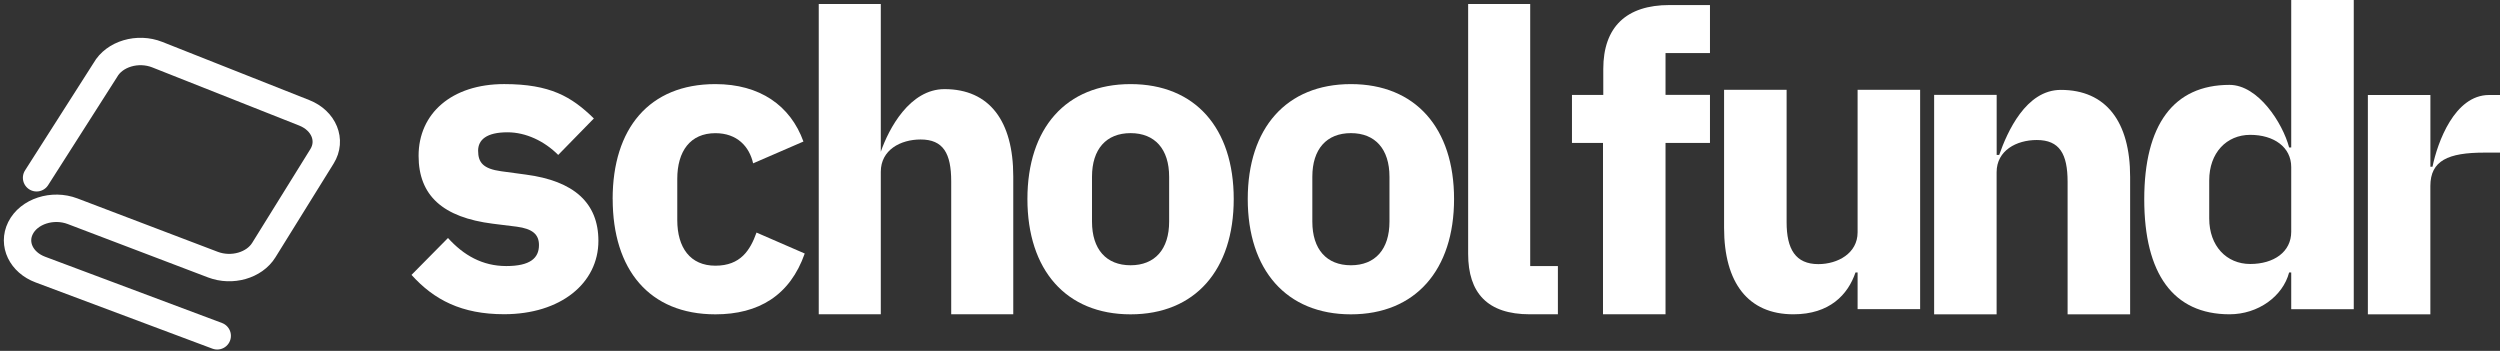
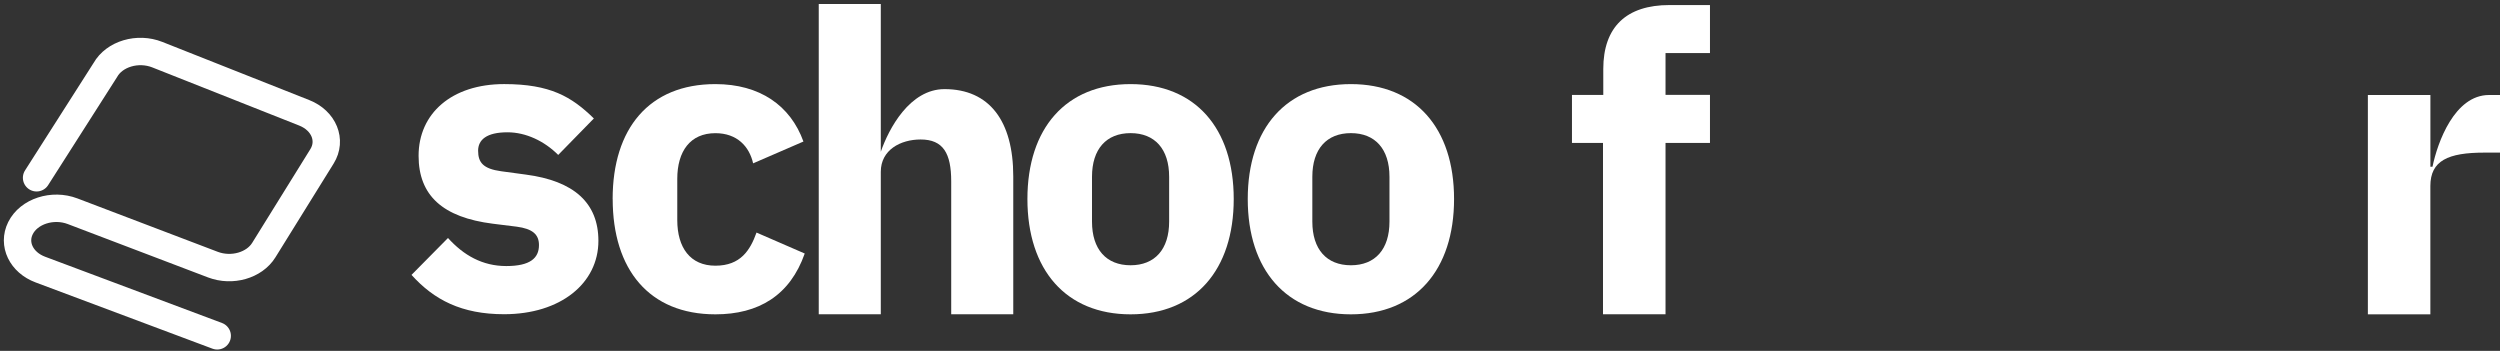
<svg xmlns="http://www.w3.org/2000/svg" width="285" height="40" viewBox="0 0 285 40" fill="none">
  <rect x="0" y="0" width="285" height="40" fill="#333333" stroke="none" />
-   <path d="M182.774 16.298H179.204V10.823H182.774V7.868C182.774 3.063 185.414 0.576 190.317 0.576H194.937V6.051H189.87V10.818H194.937V16.292H189.87V35.823H182.742V16.298H182.769H182.774Z" fill="white" />
-   <path d="M211.771 31.062H211.526C210.667 33.587 208.582 35.83 204.447 35.83C199.299 35.83 196.545 32.254 196.545 25.969V10.236H203.674V25.343C203.674 28.396 204.691 30.11 207.287 30.11C209.497 30.11 211.766 28.88 211.766 26.491V10.236H218.895V35.242H211.766V31.046L211.782 31.062H211.771Z" fill="white" />
-   <path d="M220.491 35.814V10.814H227.62V17.665H227.908C228.828 15.042 230.95 10.248 234.934 10.248C240.082 10.248 242.835 13.867 242.835 20.163V35.836H235.706V20.729C235.706 17.54 234.787 15.962 232.191 15.962C229.883 15.962 227.614 17.154 227.614 19.635V35.836H220.485V35.819L220.491 35.814Z" fill="white" />
-   <path d="M261.2 31.062H260.96C260.248 33.772 257.445 35.829 254.164 35.829C247.753 35.829 244.444 31.204 244.444 22.725C244.444 14.247 247.769 9.676 254.164 9.676C257.434 9.676 260.231 14.04 260.96 16.81H261.2V0H268.329V35.247H261.2V31.062ZM261.2 26.437V19.047C261.2 16.766 259.219 15.373 256.525 15.373C253.832 15.373 251.851 17.414 251.851 20.565V24.902C251.851 28.053 253.832 30.094 256.525 30.094C259.219 30.094 261.2 28.717 261.2 26.42V26.437Z" fill="white" />
+   <path d="M182.774 16.298H179.204V10.823H182.774V7.868C182.774 3.063 185.414 0.576 190.317 0.576H194.937V6.051H189.87V10.818H194.937V16.292H189.87V35.823H182.742V16.298H182.774Z" fill="white" />
  <path d="M269.937 35.83V10.83H277.066V19.004H277.305C277.877 16.239 279.814 10.83 283.754 10.83H285V17.398H283.226C279.079 17.398 277.061 18.307 277.061 21.213V35.836H269.932L269.937 35.83Z" fill="white" />
  <path d="M46.913 31.337L51.071 27.131C52.839 29.09 54.989 30.33 57.715 30.33C60.442 30.33 61.443 29.422 61.443 27.941C61.443 26.701 60.681 26.08 58.907 25.841L56.181 25.503C50.494 24.785 47.719 22.304 47.719 17.76C47.719 12.933 51.495 9.586 57.471 9.586C62.727 9.586 65.165 11.023 67.701 13.504L63.636 17.662C62.058 16.084 59.957 15.082 57.851 15.082C55.462 15.082 54.505 15.942 54.505 17.183C54.505 18.521 55.076 19.24 57.133 19.523L59.952 19.904C65.399 20.622 68.218 23.104 68.218 27.457C68.218 32.284 63.919 35.821 57.465 35.821C52.638 35.821 49.482 34.194 46.902 31.326L46.913 31.337Z" fill="white" />
  <path d="M69.841 22.686C69.841 14.66 73.998 9.588 81.552 9.588C86.618 9.588 90.106 12.026 91.592 16.134L85.856 18.621C85.426 16.711 84.039 15.182 81.557 15.182C78.689 15.182 77.209 17.239 77.209 20.395V25.081C77.209 28.237 78.689 30.289 81.557 30.289C84.425 30.289 85.524 28.52 86.243 26.512L91.739 28.901C90.063 33.679 86.482 35.834 81.557 35.834C74.004 35.834 69.846 30.719 69.846 22.686H69.841Z" fill="white" />
  <path d="M93.337 0.457H100.411L100.411 15.59L100.411 17.3C101.32 14.671 103.709 10.16 107.676 10.16C112.791 10.16 115.512 13.795 115.512 20.102V35.829H108.438V20.679C108.438 17.479 107.529 15.901 104.95 15.901C102.653 15.901 100.411 17.098 100.411 19.58V35.829H93.337V0.457Z" fill="white" />
  <path d="M117.125 22.686C117.125 14.611 121.522 9.588 128.885 9.588C136.248 9.588 140.645 14.605 140.645 22.686C140.645 30.768 136.248 35.834 128.885 35.834C121.522 35.834 117.125 30.768 117.125 22.686ZM133.282 25.266V20.151C133.282 16.994 131.655 15.177 128.885 15.177C126.115 15.177 124.488 16.994 124.488 20.151V25.266C124.488 28.422 126.115 30.24 128.885 30.24C131.655 30.24 133.282 28.422 133.282 25.266Z" fill="white" />
  <path d="M142.243 22.686C142.243 14.611 146.64 9.588 154.003 9.588C161.366 9.588 165.763 14.605 165.763 22.686C165.763 30.768 161.366 35.834 154.003 35.834C146.64 35.834 142.243 30.768 142.243 22.686ZM158.4 25.266V20.151C158.4 16.994 156.773 15.177 154.003 15.177C151.233 15.177 149.606 16.994 149.606 20.151V25.266C149.606 28.422 151.233 30.24 154.003 30.24C156.773 30.24 158.4 28.422 158.4 25.266Z" fill="white" />
-   <path d="M174.394 35.829C169.567 35.829 167.369 33.391 167.369 28.945V0.457H174.443V30.333H177.6V35.829H174.394Z" fill="white" />
  <path d="M4.17 20.267L12.002 7.99C13.037 6.142 15.707 5.351 17.93 6.23L34.682 12.861C36.93 13.751 37.846 15.994 36.706 17.826L30.071 28.515C28.989 30.258 26.433 30.987 24.279 30.17L8.276 24.081C5.991 23.212 3.285 24.092 2.333 26.012C1.427 27.834 2.431 29.92 4.602 30.732L24.763 38.284" stroke="white" stroke-width="3.123" stroke-miterlimit="10" stroke-linecap="round" />
</svg>